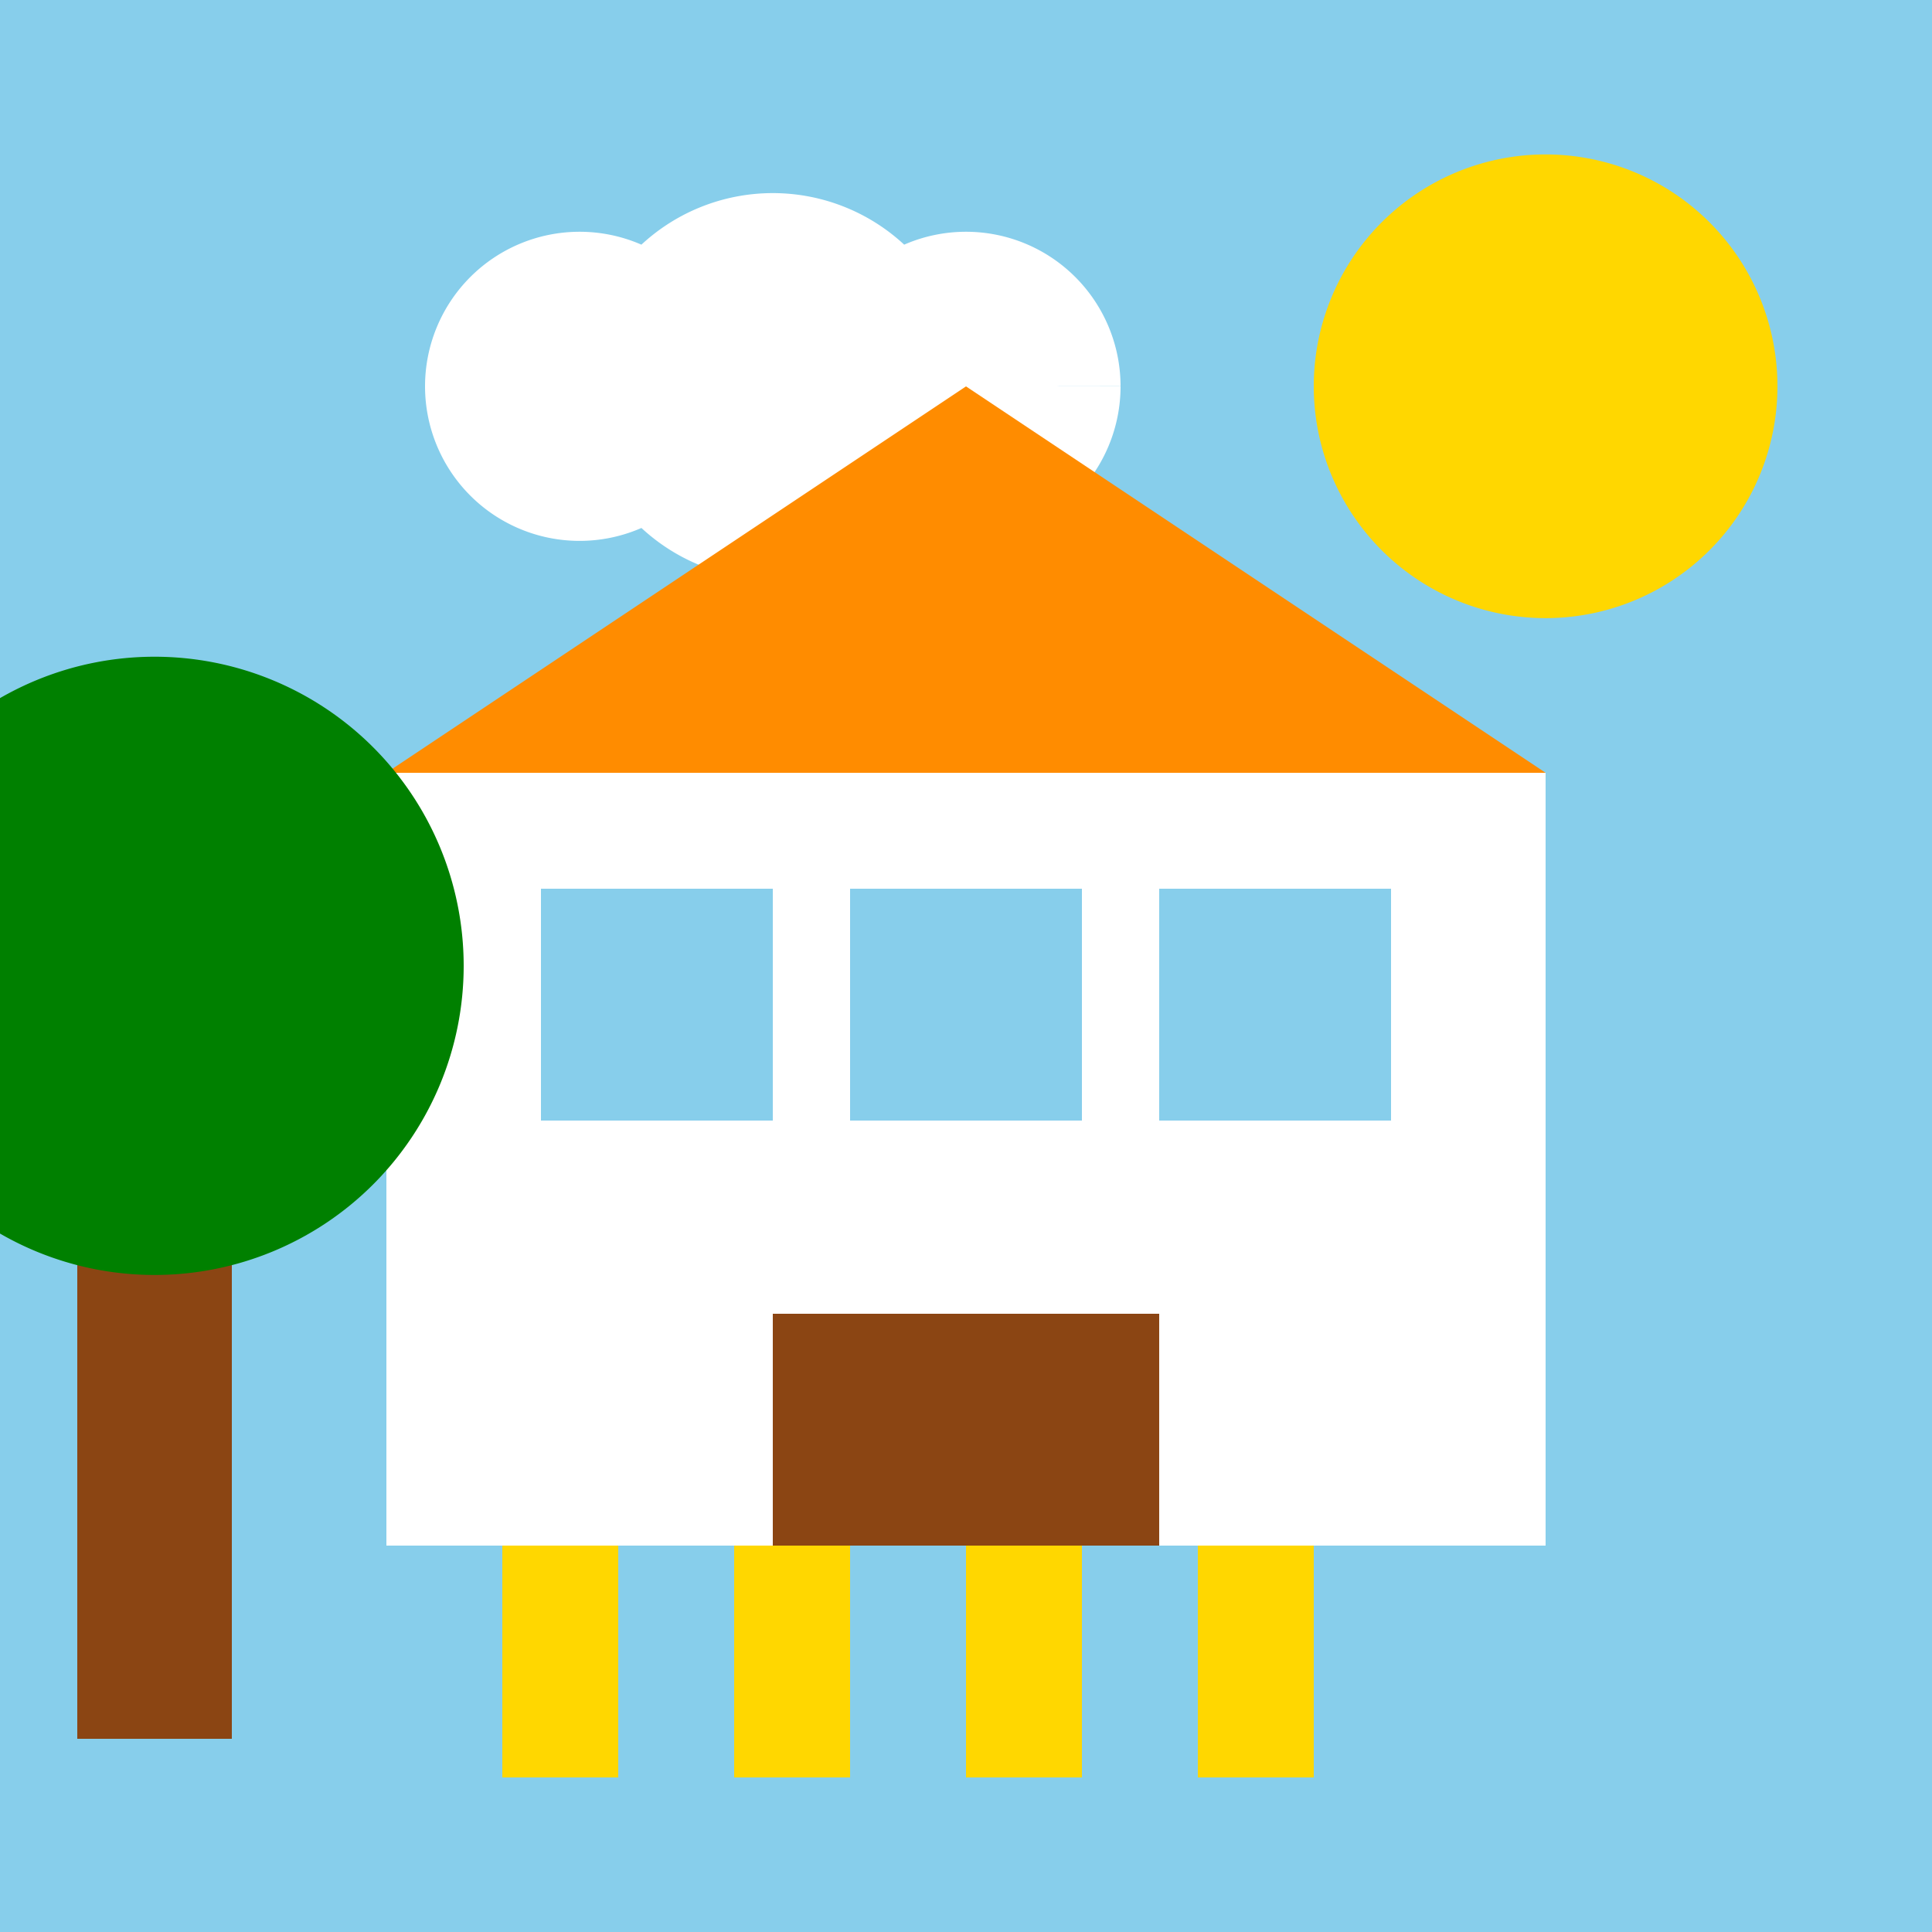
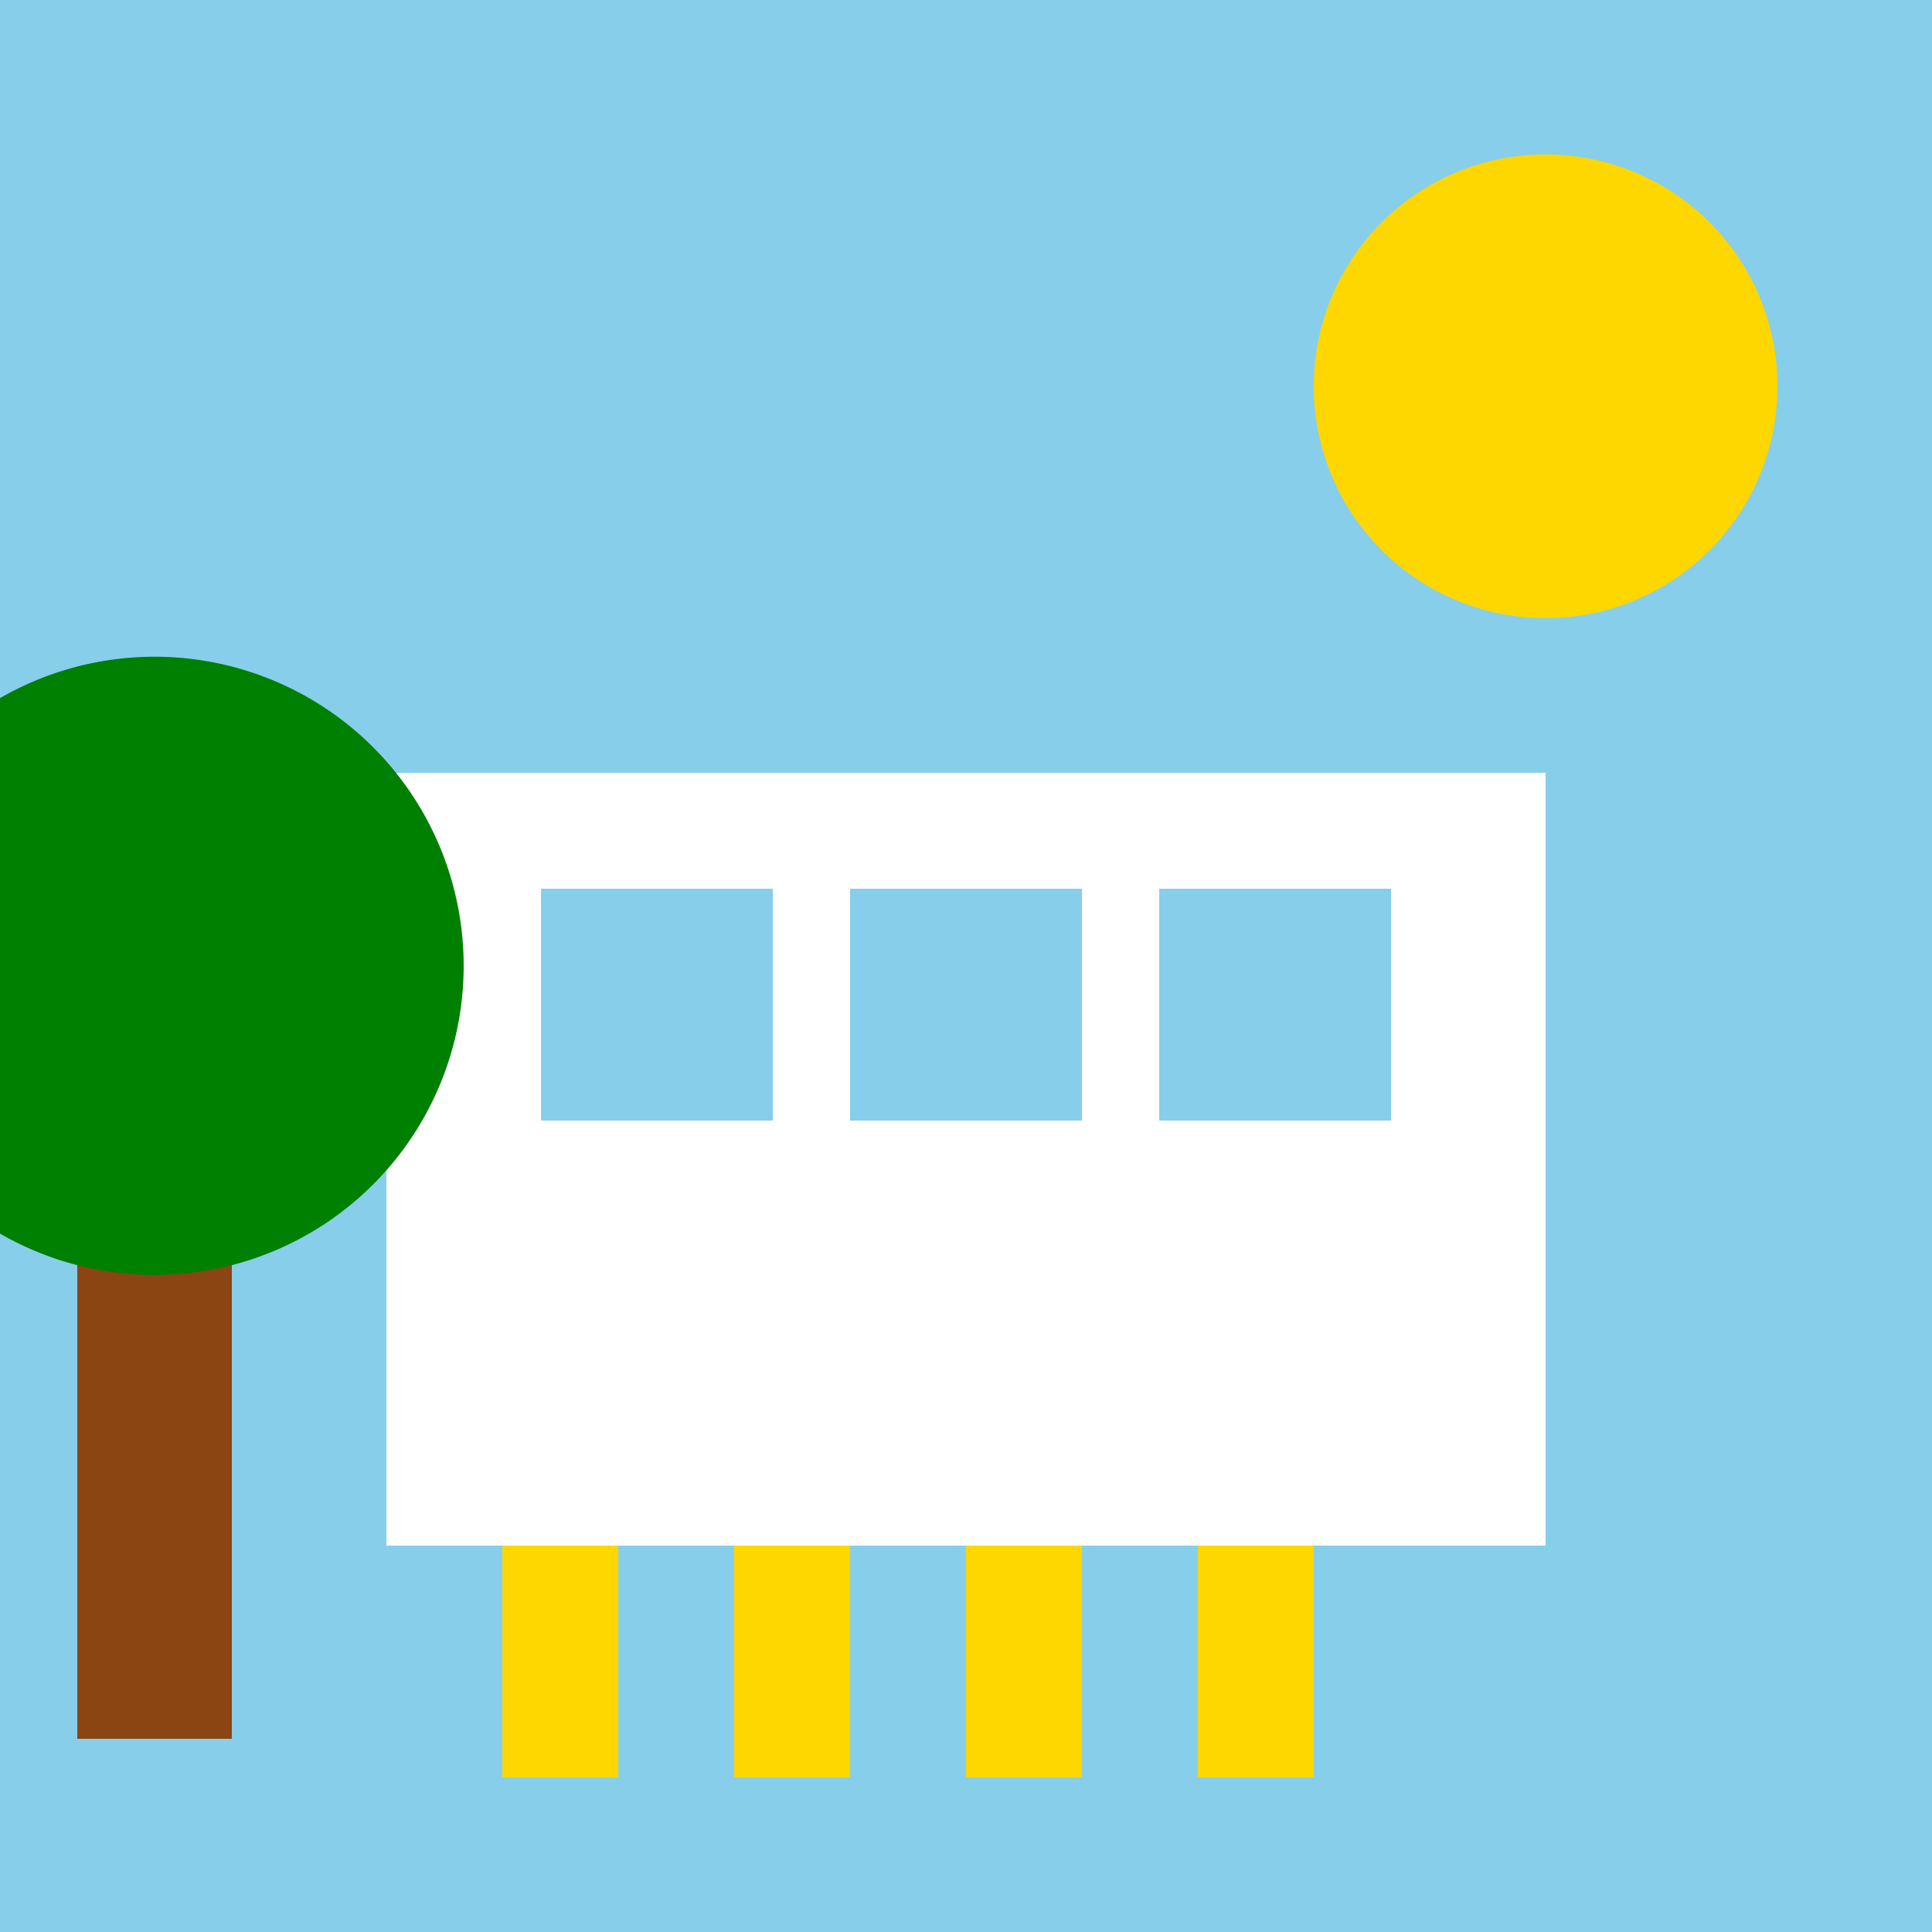
<svg xmlns="http://www.w3.org/2000/svg" width="500" height="500">
  <defs />
  <g>
    <rect fill="#87CEEB" stroke="none" x="0" y="0" width="512" height="512" />
    <path fill="#FFD700" stroke="none" paint-order="stroke fill markers" d=" M 460 100 A 60 60 0 1 1 460 99.94" />
-     <path fill="#FFFFFF" stroke="none" paint-order="stroke fill markers" d=" M 190 100 A 40 40 0 1 1 190 99.96 L 250 100 A 50 50 0 1 1 250 99.95 L 290 100 A 40 40 0 1 1 290 99.96" />
    <rect fill="#FFFFFF" stroke="none" x="100" y="200" width="300" height="200" />
    <rect fill="#87CEEB" stroke="none" x="140" y="230" width="60" height="60" />
    <rect fill="#87CEEB" stroke="none" x="220" y="230" width="60" height="60" />
    <rect fill="#87CEEB" stroke="none" x="300" y="230" width="60" height="60" />
-     <rect fill="#8B4513" stroke="none" x="200" y="340" width="100" height="60" />
-     <path fill="#FF8C00" stroke="none" paint-order="stroke fill markers" d=" M 100 200 L 250 100 L 400 200 Z" />
    <rect fill="#8B4513" stroke="none" x="20" y="250" width="40" height="200" />
    <path fill="#008000" stroke="none" paint-order="stroke fill markers" d=" M 120 250 A 80 80 0 1 1 120 249.92" />
    <rect fill="#FFD700" stroke="none" x="130" y="400" width="30" height="60" />
    <rect fill="#FFD700" stroke="none" x="190" y="400" width="30" height="60" />
    <rect fill="#FFD700" stroke="none" x="250" y="400" width="30" height="60" />
    <rect fill="#FFD700" stroke="none" x="310" y="400" width="30" height="60" />
  </g>
</svg>